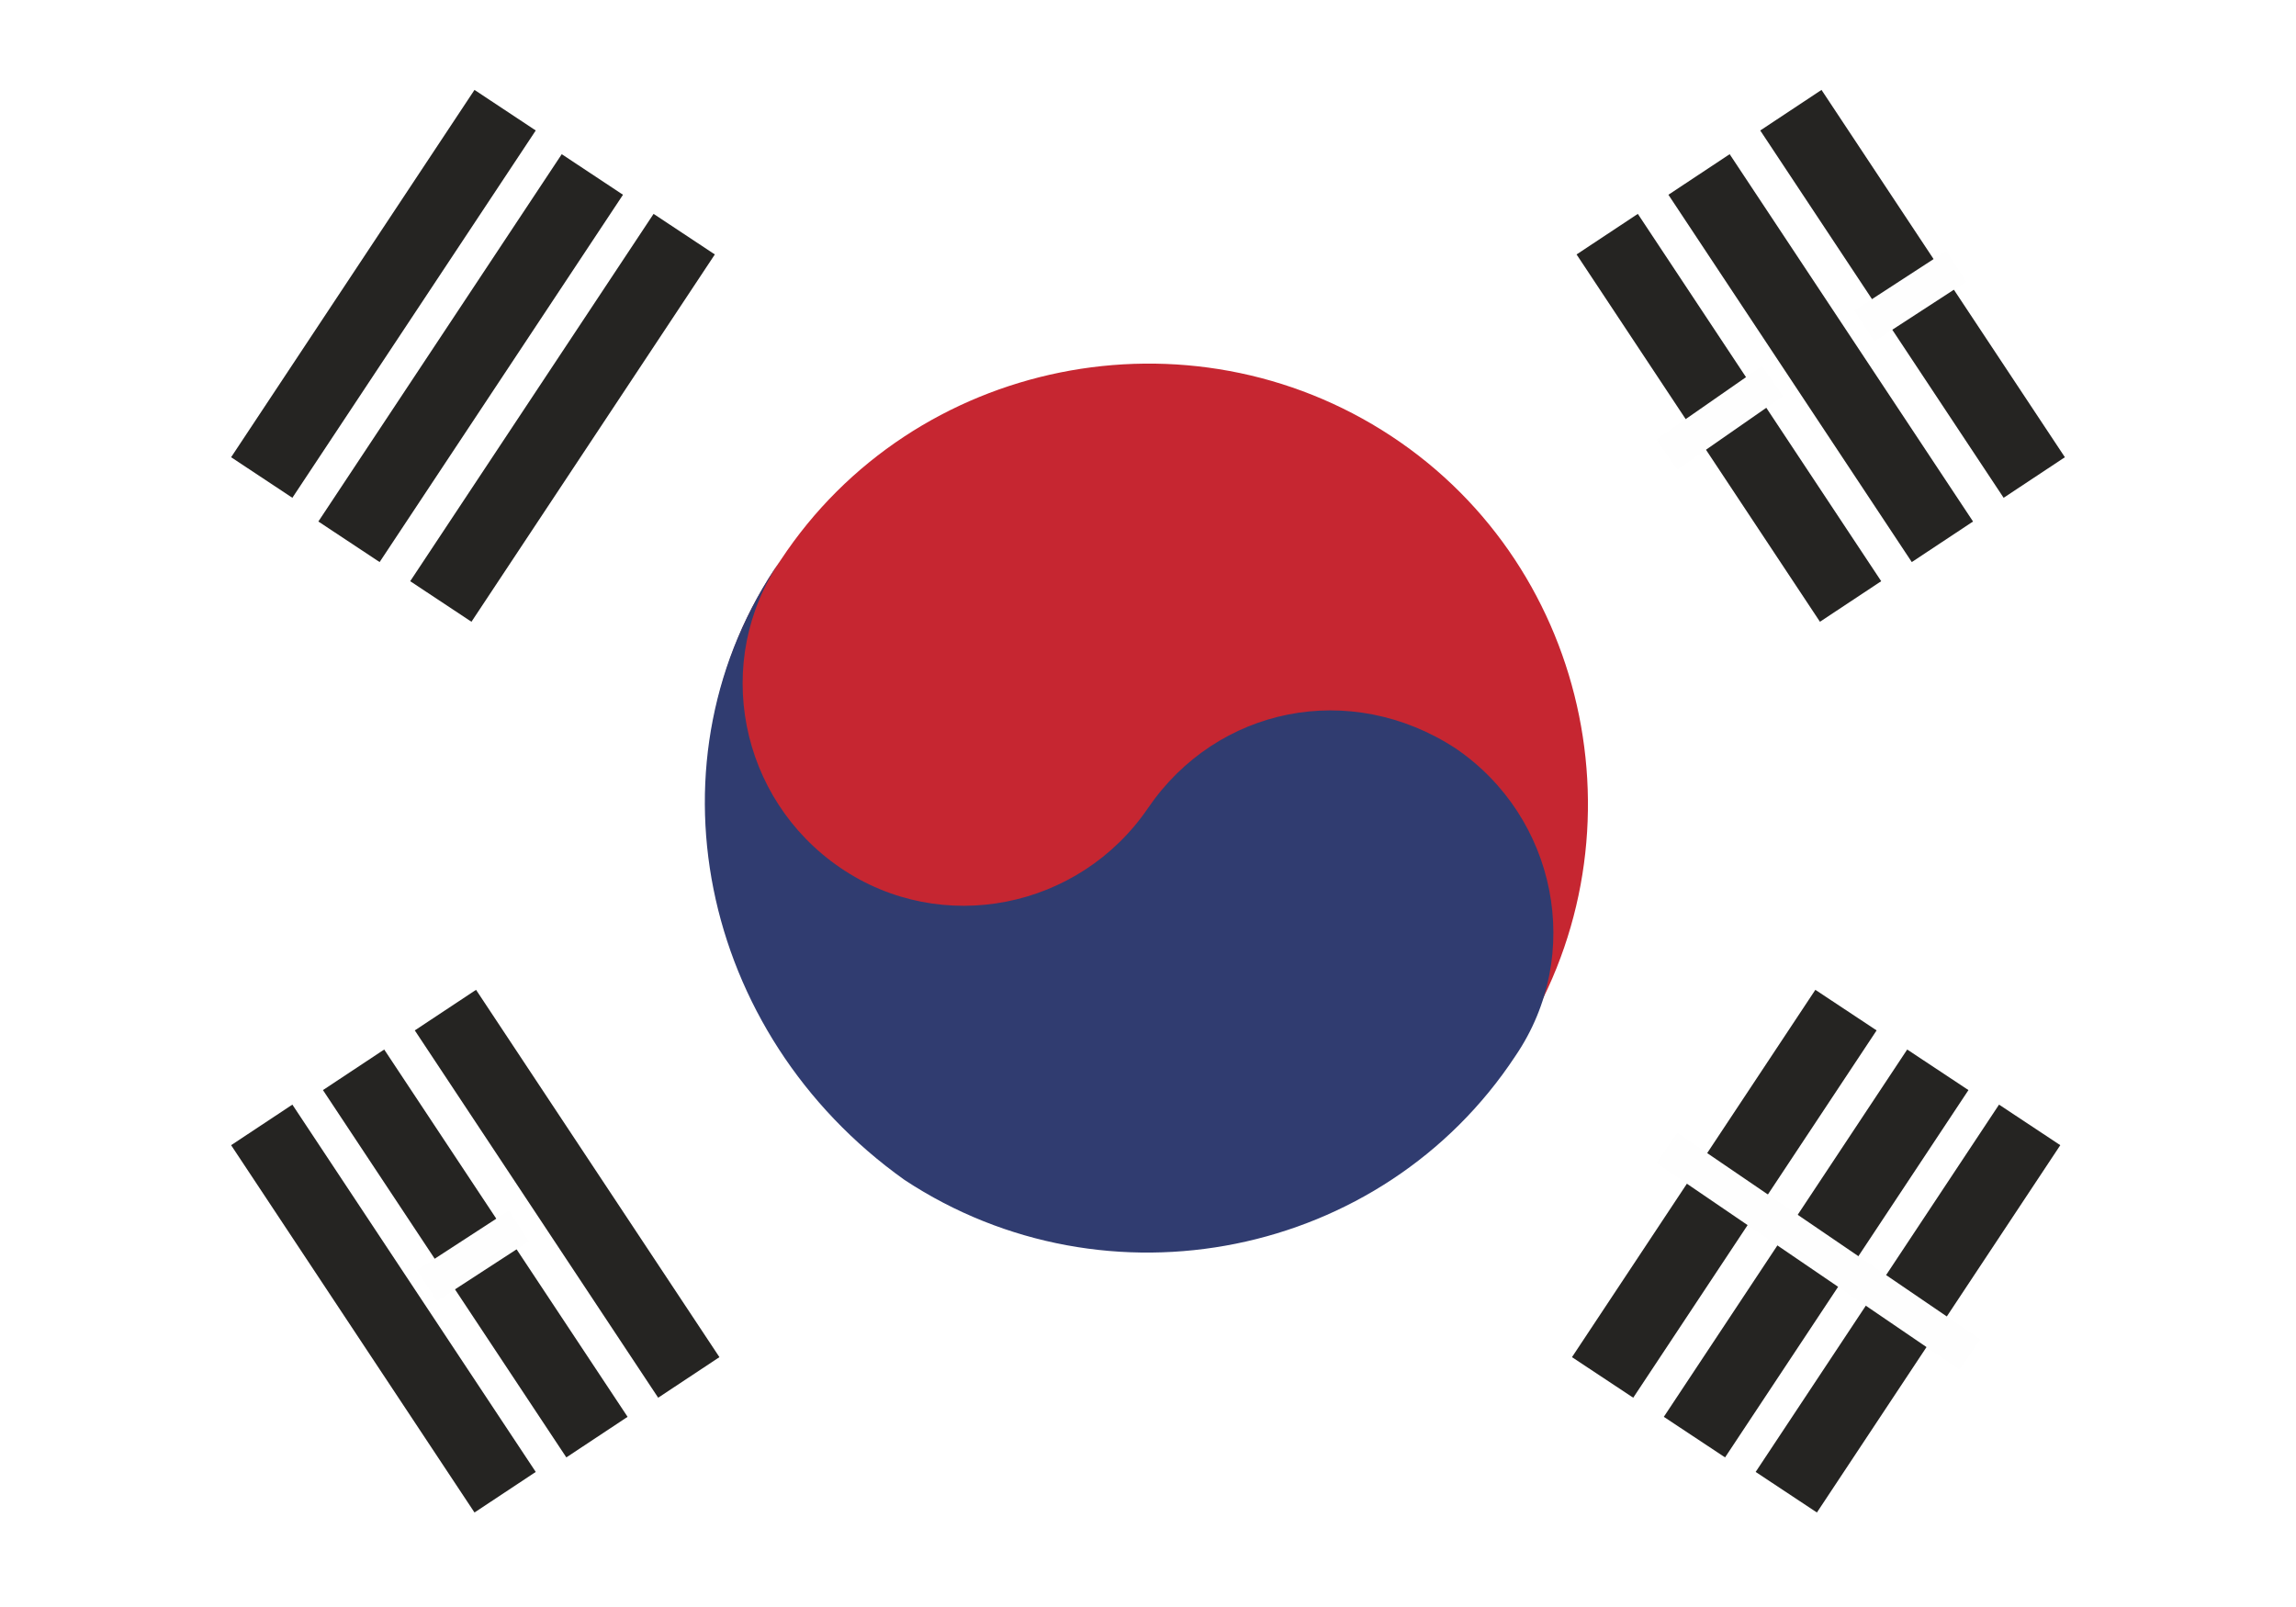
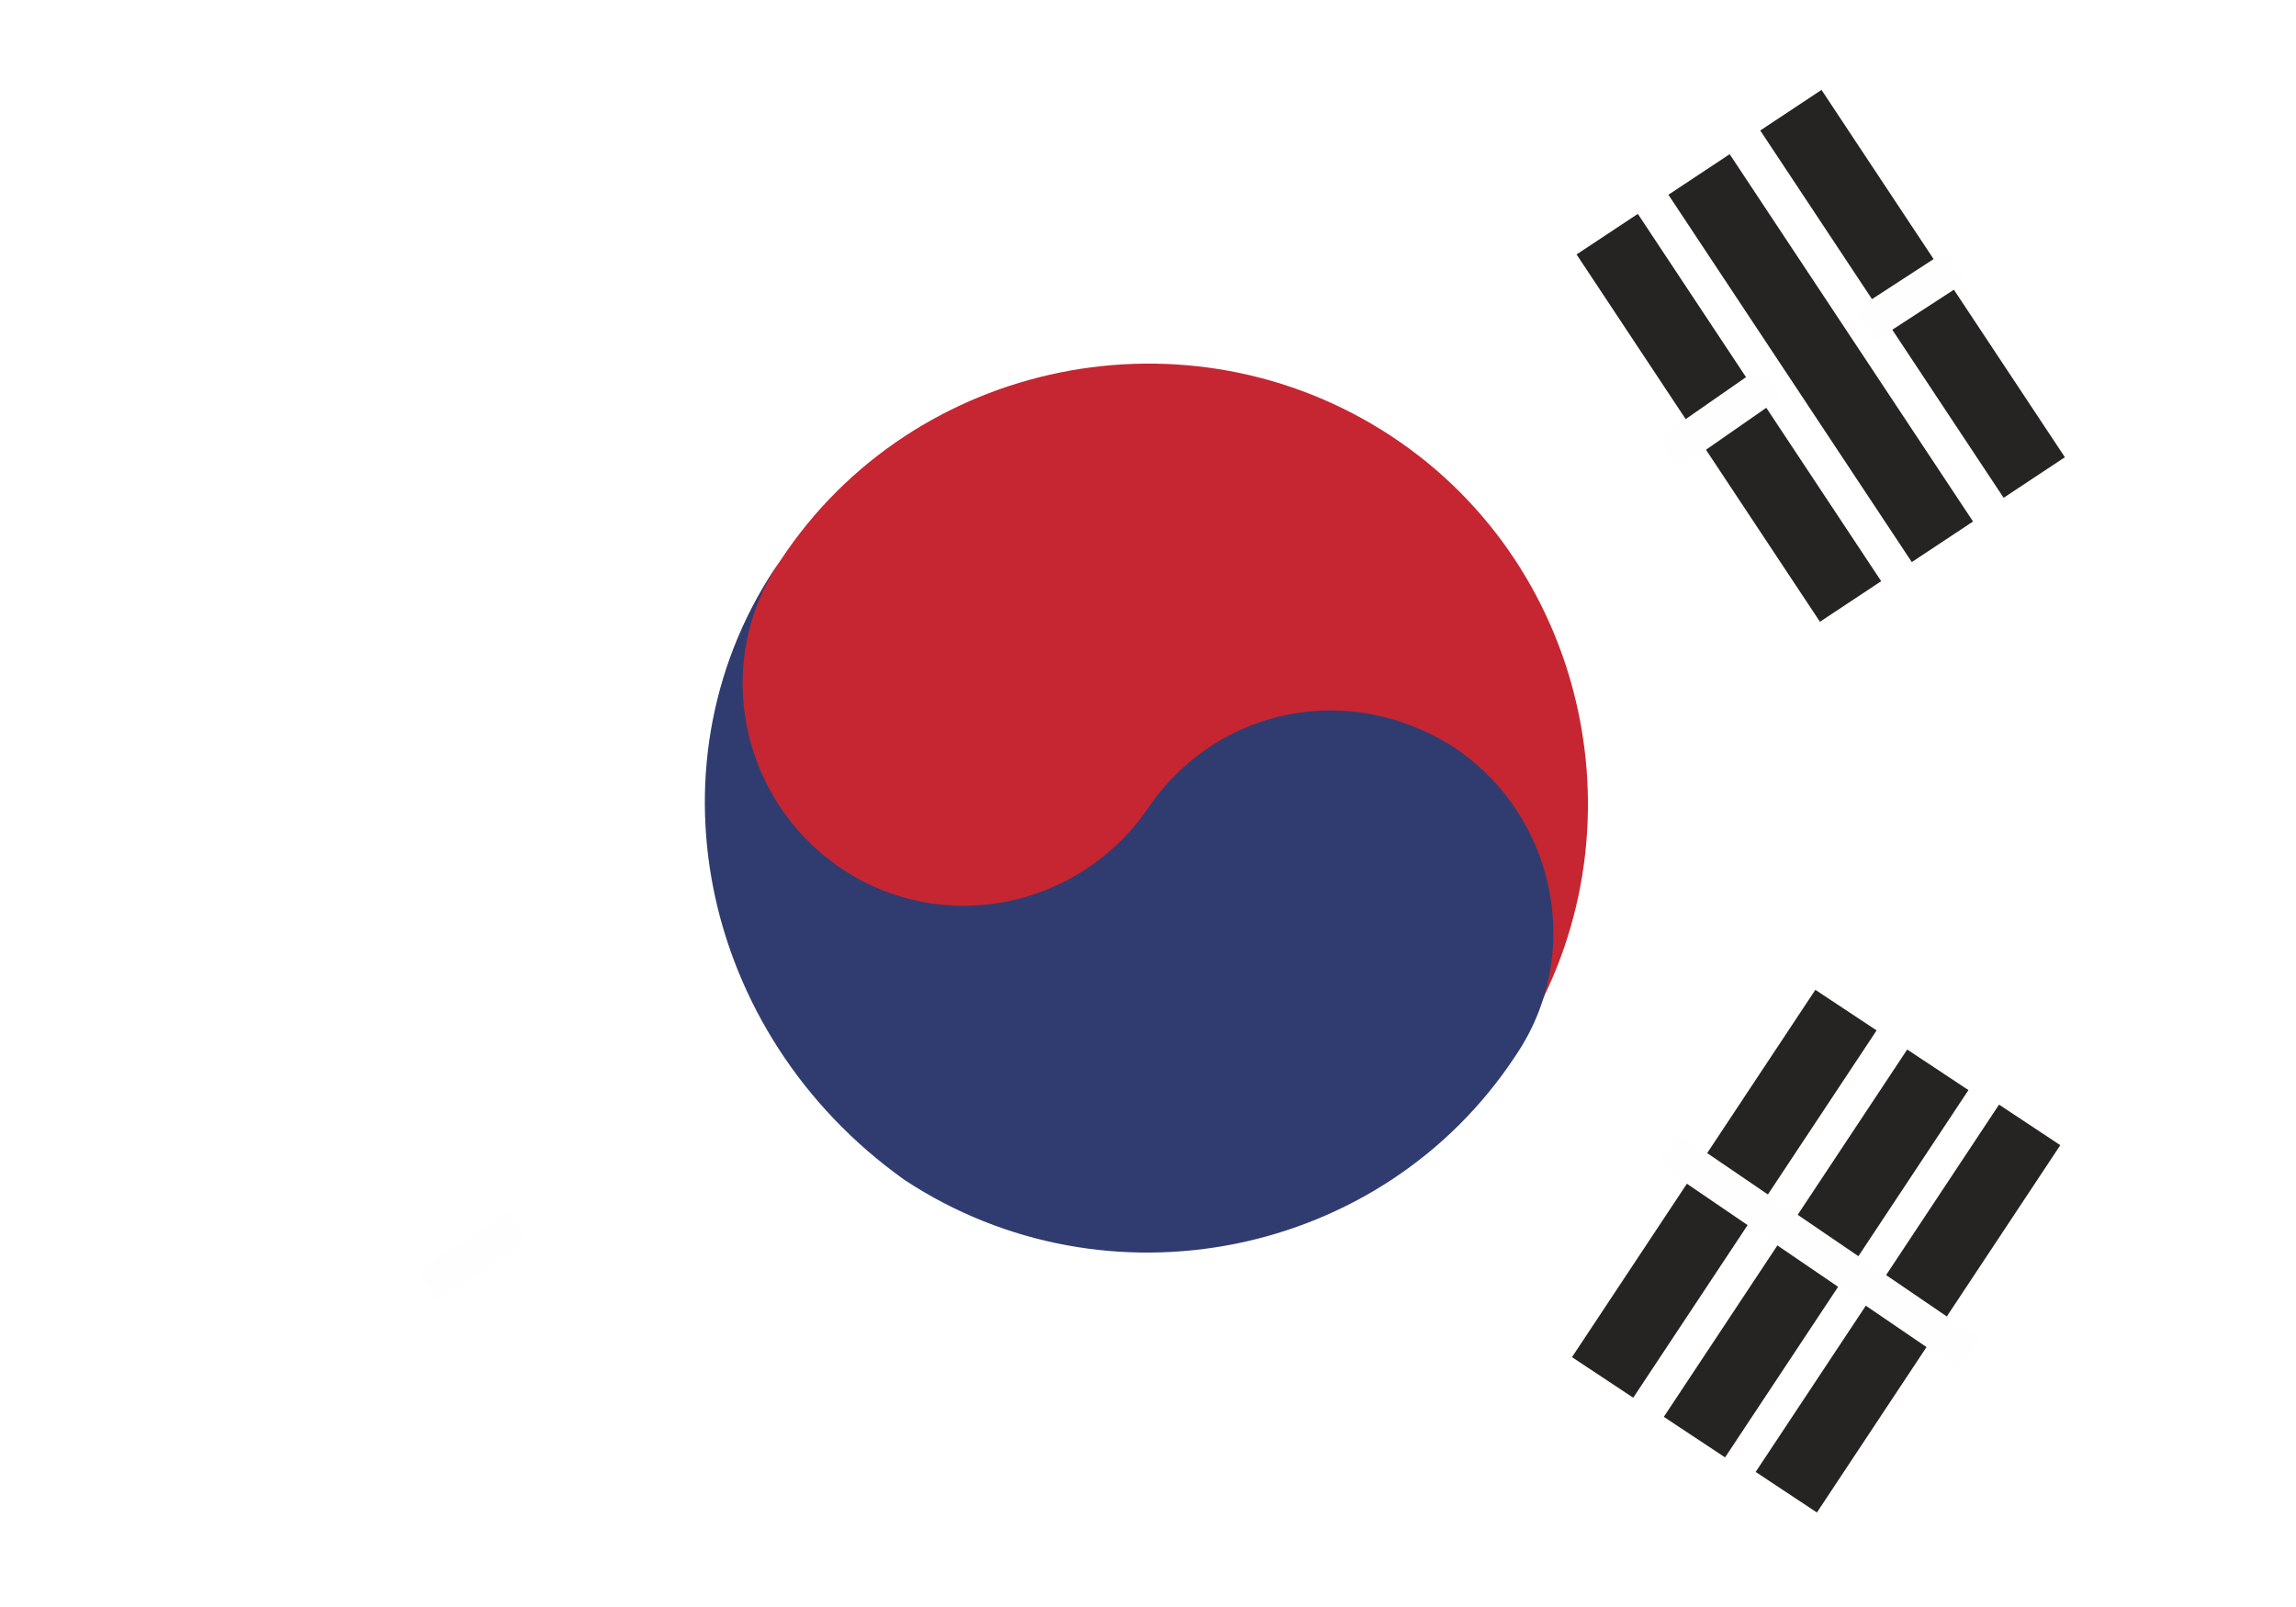
<svg xmlns="http://www.w3.org/2000/svg" version="1.1" id="Layer_1" x="0px" y="0px" viewBox="0 0 50 35" style="enable-background:new 0 0 50 35;" xml:space="preserve">
  <style type="text/css">
	.st0{fill:#FFFFFF;}
	.st1{fill:#252422;}
	.st2{fill:none;stroke:#252422;stroke-width:1.6;}
	.st3{fill:none;stroke:#FEFEFE;stroke-width:0.8;}
	.st4{fill:#C62631;}
	.st5{fill:#303C70;}
</style>
  <g>
-     <rect class="st0" width="50" height="35" />
    <path class="st1" d="M9.6,13.1l5.3-8L9.6,13.1L9.6,13.1z M7.6,11.8l5.3-8L7.6,11.8L7.6,11.8z M5.7,10.4l5.3-8L5.7,10.4L5.7,10.4z" />
-     <path class="st2" d="M9.6,13.1l5.3-8 M7.6,11.8l5.3-8 M5.7,10.4l5.3-8" />
-     <path class="st1" d="M38.9,32.5l5.3-8L38.9,32.5L38.9,32.5z M36.9,31.3l5.3-8L36.9,31.3L36.9,31.3z M34.9,30l5.3-8L34.9,30L34.9,30   z" />
    <path class="st2" d="M38.9,32.5l5.3-8 M36.9,31.3l5.3-8 M34.9,30l5.3-8" />
    <line class="st3" x1="36.3" y1="25" x2="42.9" y2="29.5" />
    <path class="st4" d="M17,12.2c2.9-4.4,8.9-5.6,13.3-2.7s5.6,8.9,2.7,13.3s-8.9,5.6-13.3,2.7S14,16.5,17,12.2L17,12.2z" />
    <path class="st5" d="M17,12.2c-1.5,2.2-0.9,5.2,1.3,6.7s5.2,0.9,6.7-1.3s4.4-2.8,6.7-1.3c2.2,1.5,2.8,4.5,1.3,6.7   c-2.9,4.4-8.9,5.6-13.3,2.7C15.2,22.5,14,16.5,17,12.2L17,12.2z" />
    <path class="st1" d="M15,30l-5.3-8L15,30L15,30z M13,31.3l-5.3-8L13,31.3L13,31.3z M11,32.5l-5.3-8L11,32.5L11,32.5z" />
-     <path class="st2" d="M15,30l-5.3-8 M13,31.3l-5.3-8 M11,32.5l-5.3-8" />
-     <path class="st1" d="M44.3,10.4l-5.3-8L44.3,10.4L44.3,10.4z M42.3,11.8l-5.3-8L42.3,11.8L42.3,11.8z M40.3,13.1l-5.3-8L40.3,13.1   L40.3,13.1z" />
    <path class="st2" d="M44.3,10.4l-5.3-8 M42.3,11.8l-5.3-8 M40.3,13.1l-5.3-8" />
    <path class="st1" d="M40.6,7.1l2-1.3L40.6,7.1L40.6,7.1z M36.3,9.9l2.3-1.6L36.3,9.9L36.3,9.9z M9.3,28l2-1.3L9.3,28L9.3,28z" />
    <path class="st3" d="M40.6,7.1l2-1.3 M36.3,9.9l2.3-1.6 M9.3,28l2-1.3" />
  </g>
</svg>